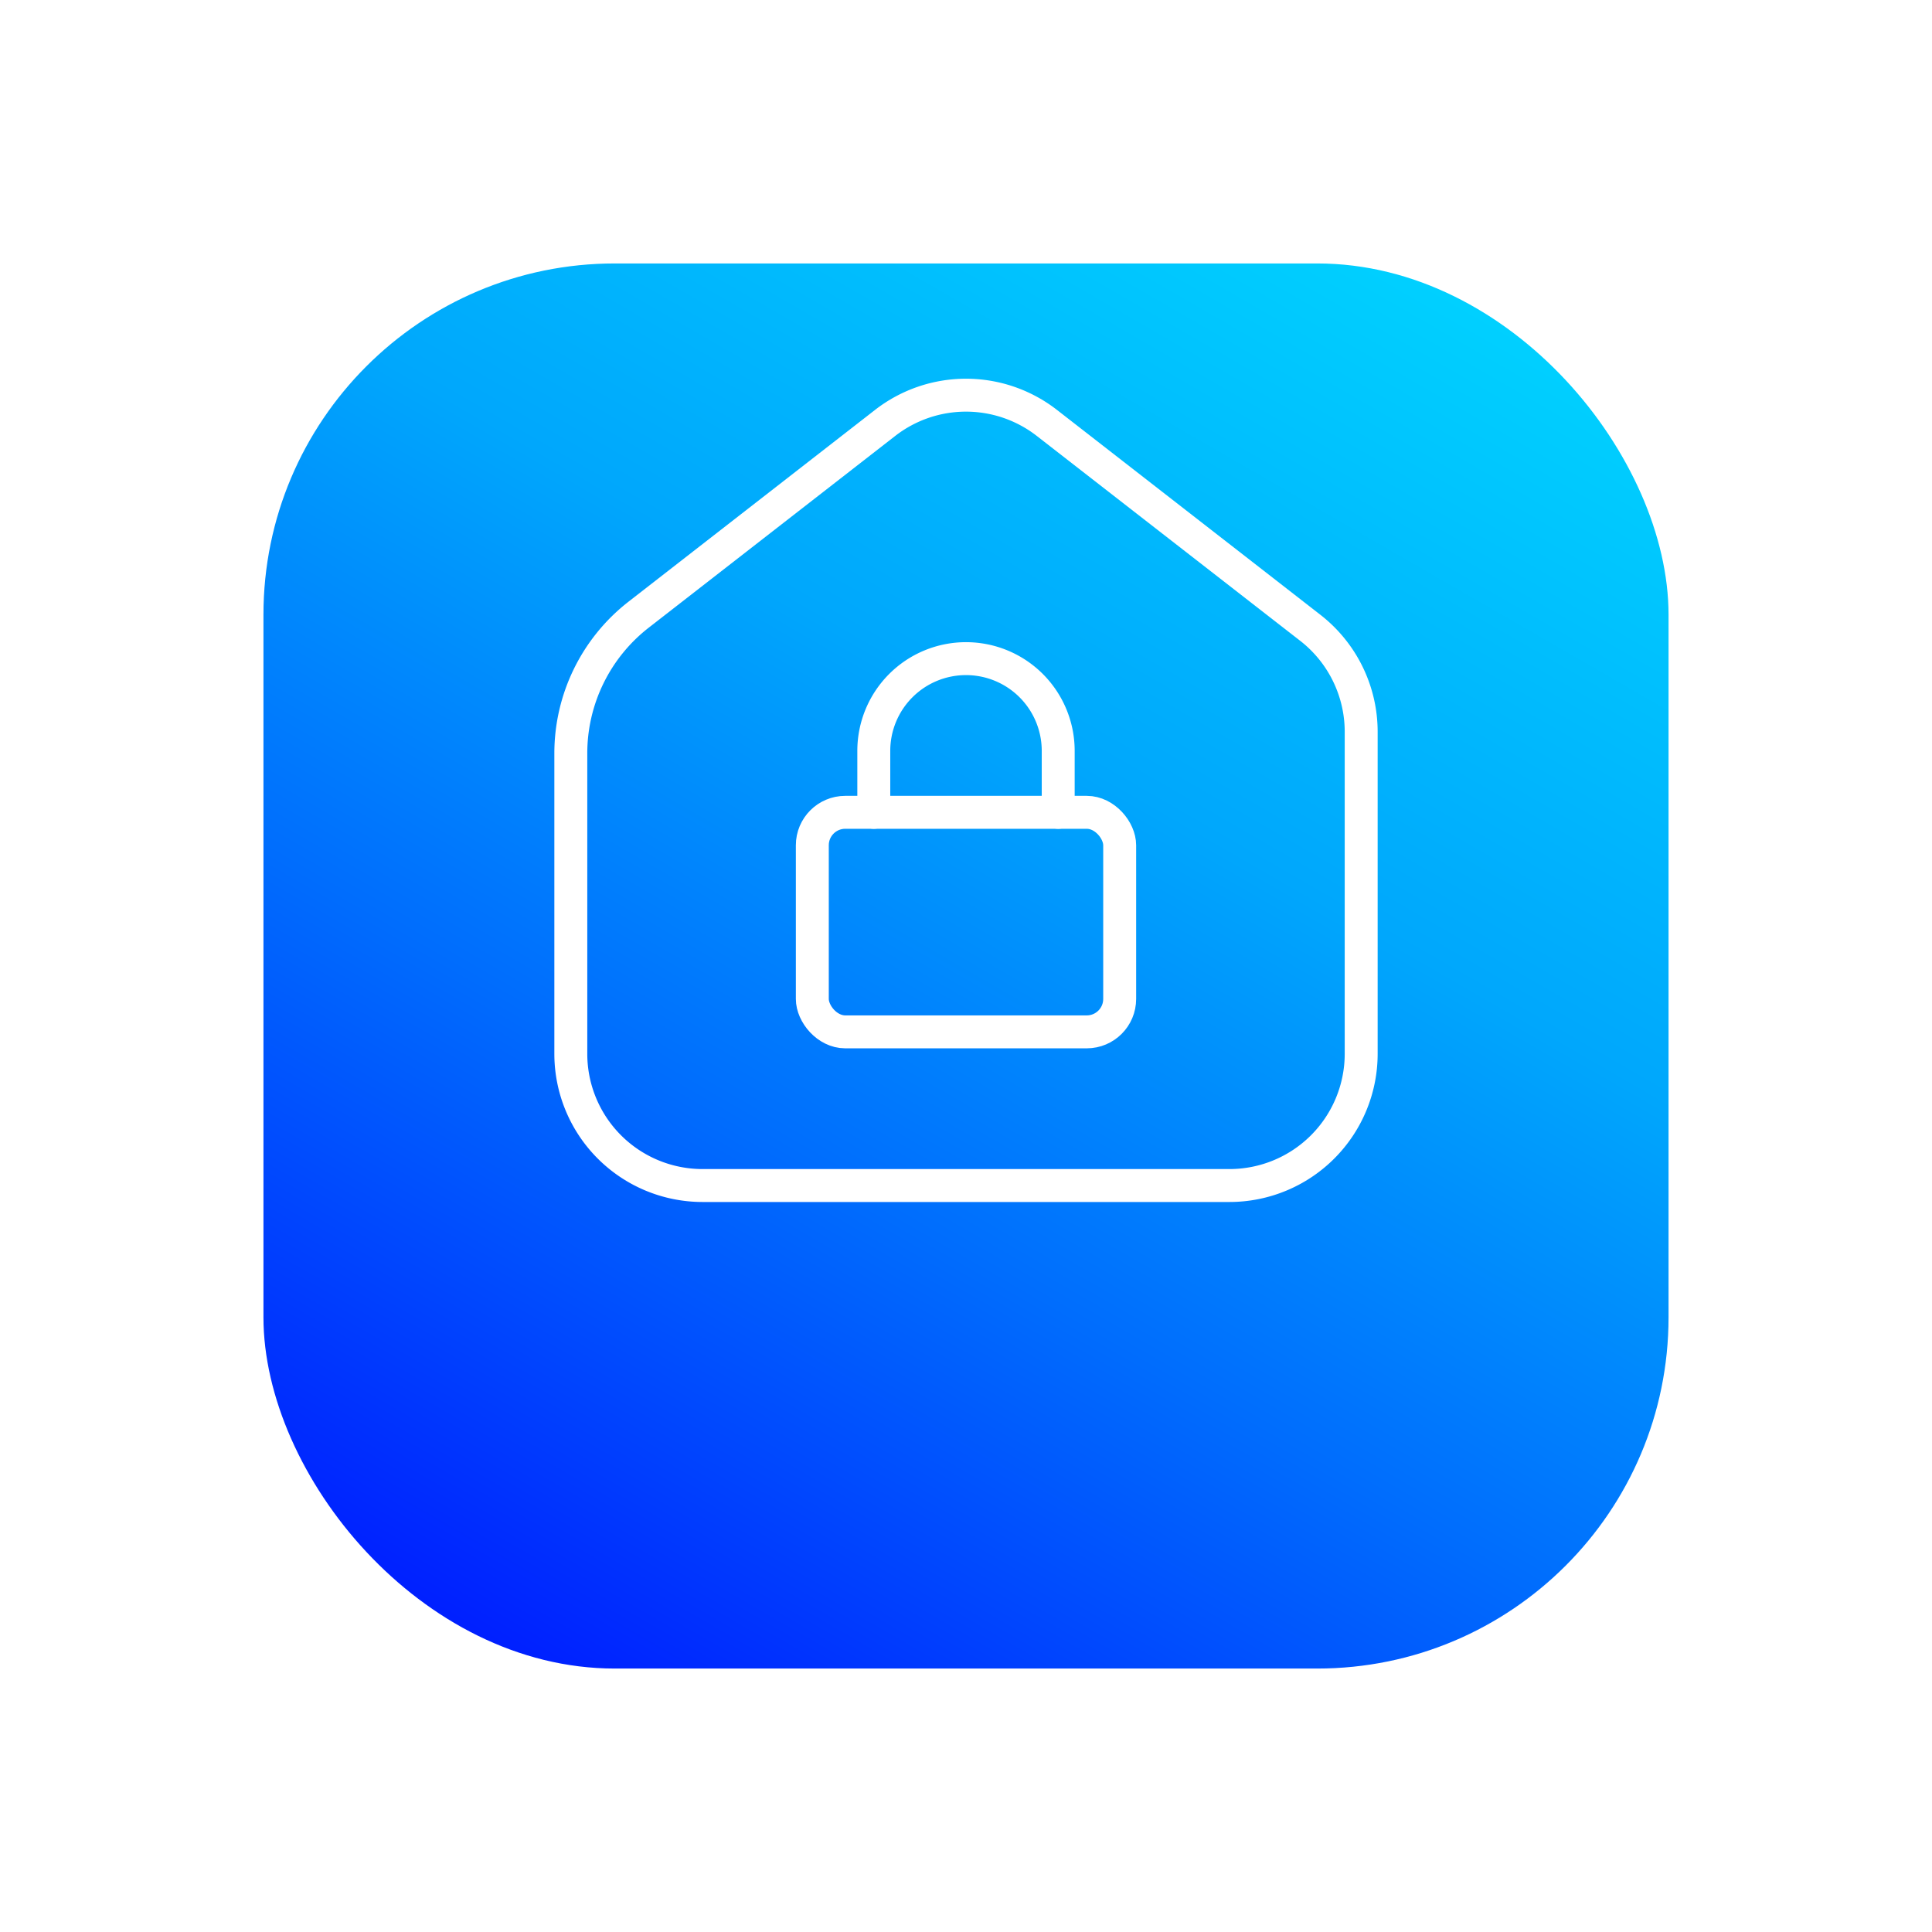
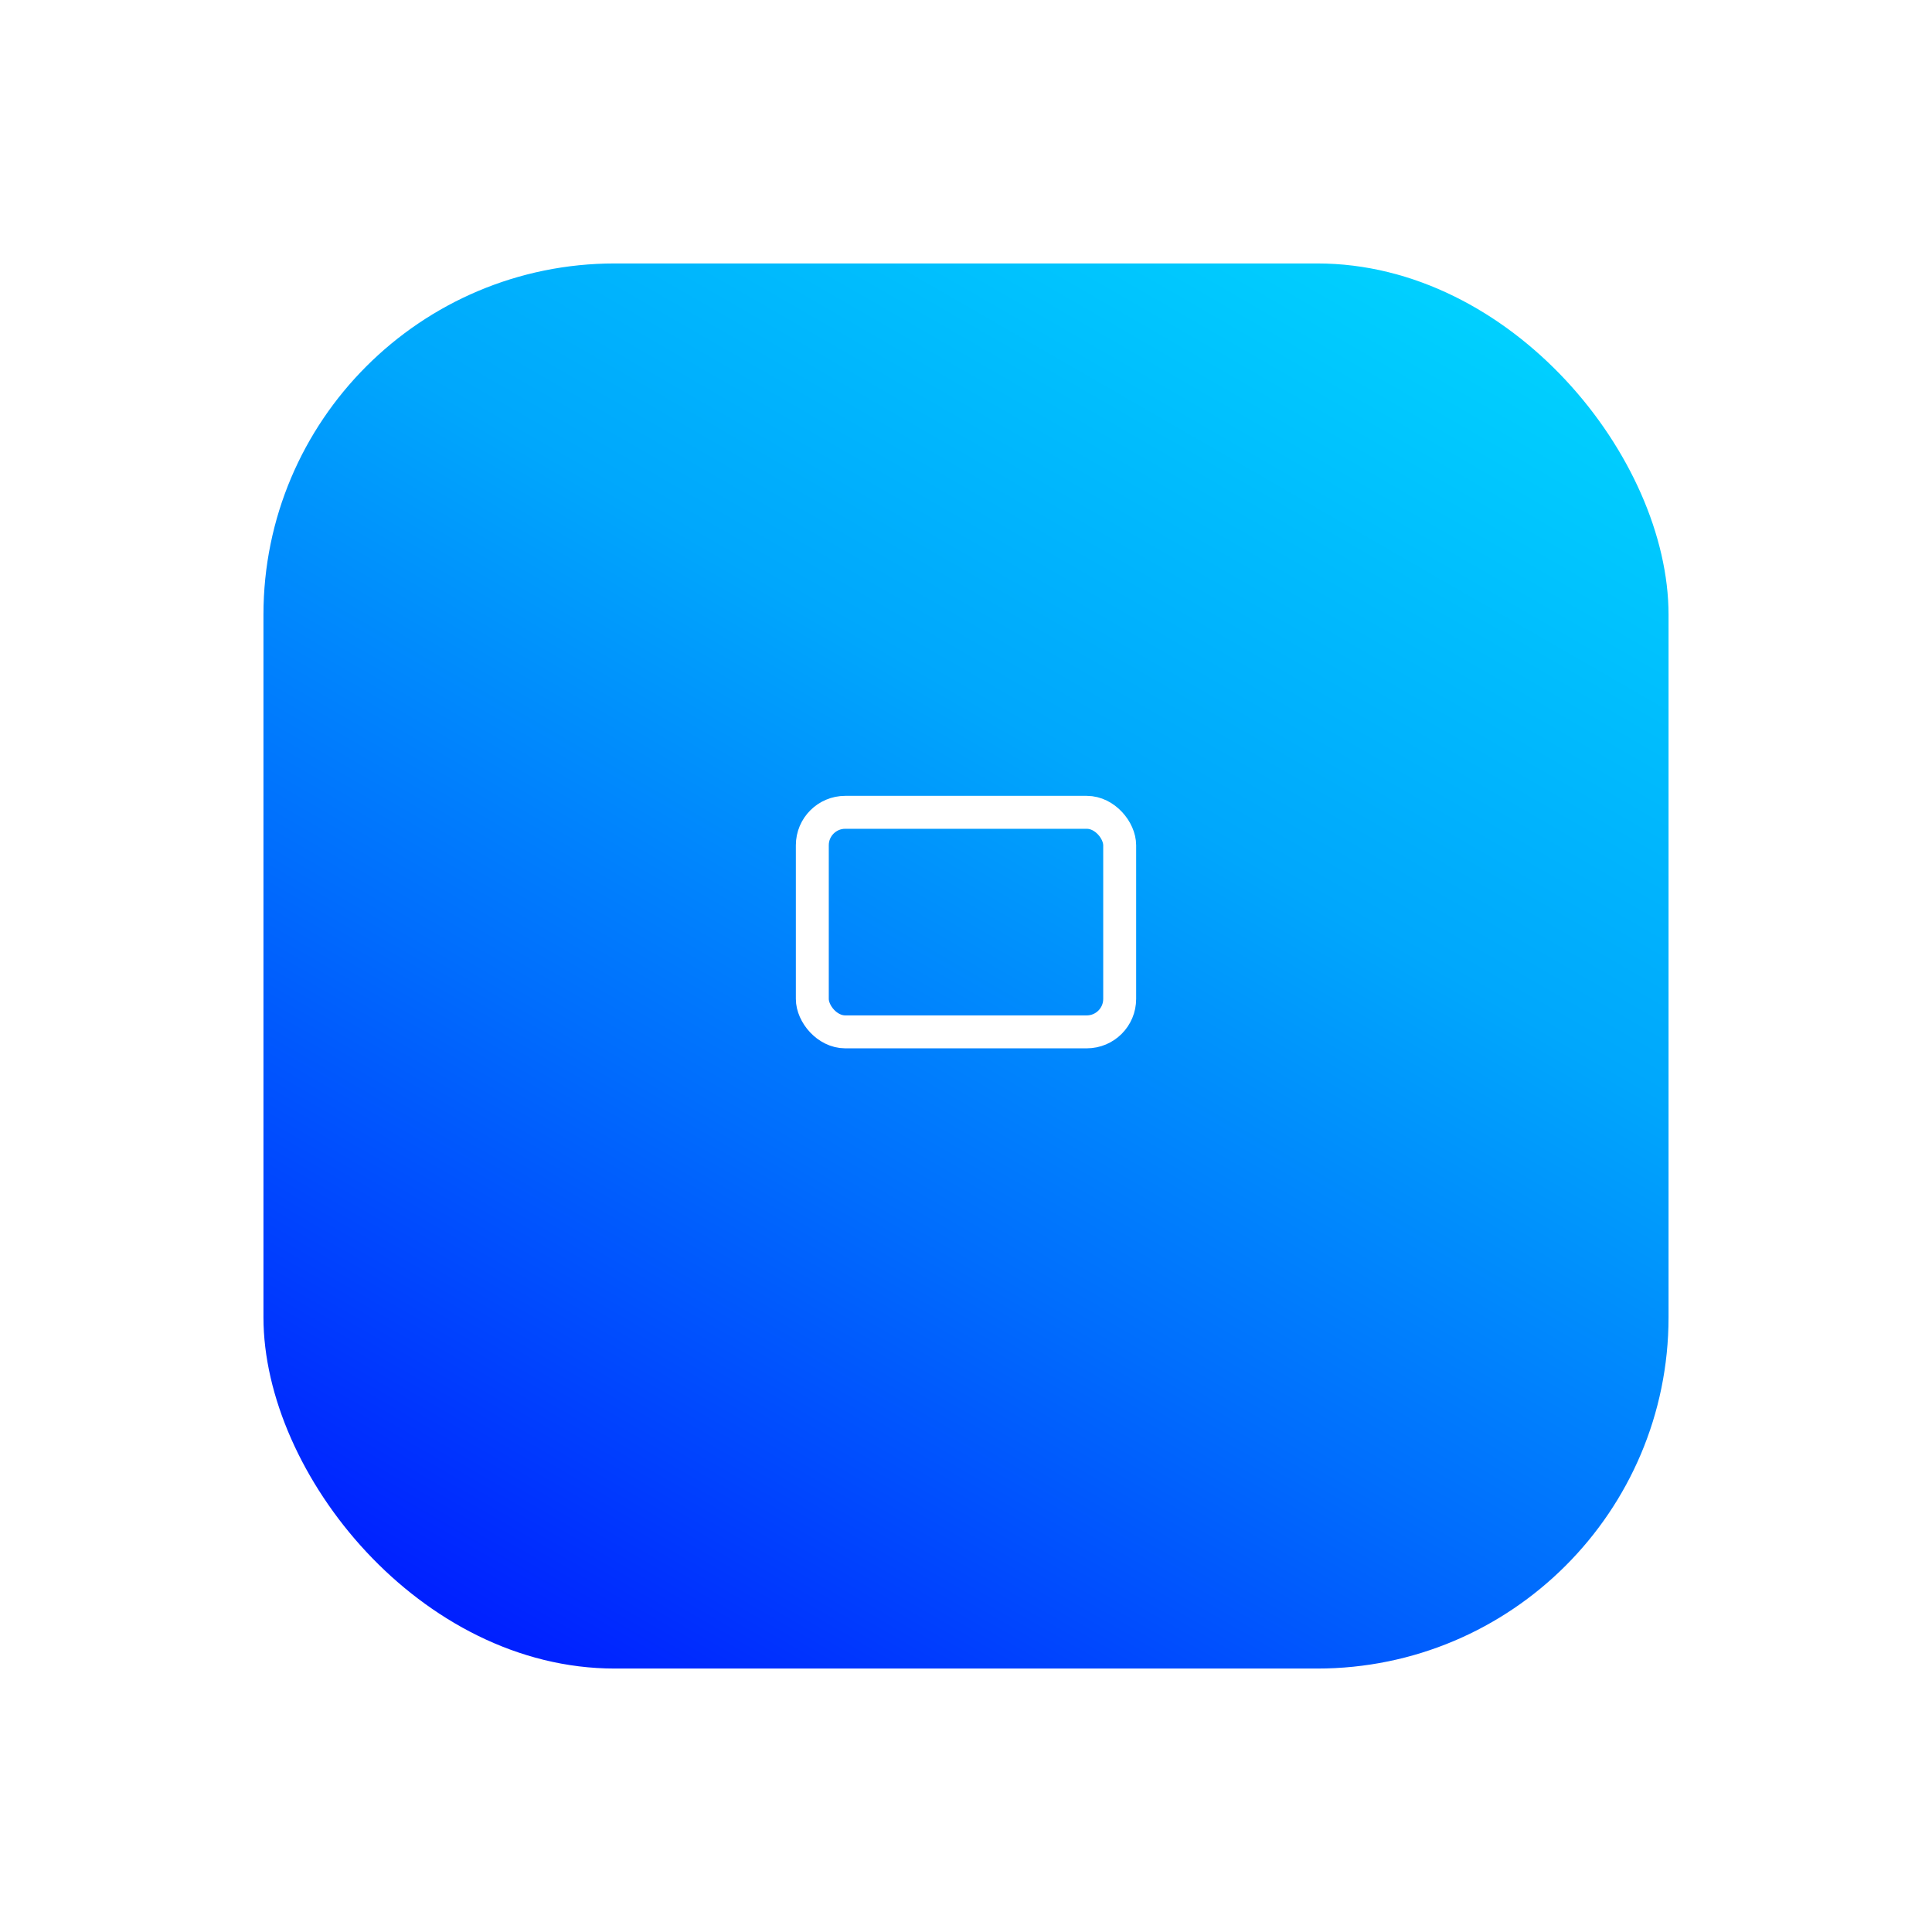
<svg xmlns="http://www.w3.org/2000/svg" width="88" height="88" viewBox="0 0 88 88">
  <defs>
    <linearGradient id="linear-gradient" x1="0.177" y1="1.06" x2="0.823" y2="-0.06" gradientUnits="objectBoundingBox">
      <stop offset="0" stop-color="#0014ff" />
      <stop offset="0.363" stop-color="#006dfd" />
      <stop offset="0.629" stop-color="#00a7fc" />
      <stop offset="1" stop-color="#00d6ff" />
    </linearGradient>
    <filter id="Rectangle_2300-2" x="0" y="0" width="88" height="88" filterUnits="userSpaceOnUse">
      <feOffset dy="8" input="SourceAlpha" />
      <feGaussianBlur stdDeviation="4" result="blur" />
      <feFlood flood-color="#0065ff" flood-opacity="0.149" />
      <feComposite operator="in" in2="blur" />
      <feComposite in="SourceGraphic" />
    </filter>
  </defs>
  <g id="Group_4285" data-name="Group 4285" transform="translate(12 4)">
    <g id="Group_19075" data-name="Group 19075">
      <g transform="matrix(1, 0, 0, 1, -12, -4)" filter="url(#Rectangle_2300-2)">
        <rect id="Rectangle_2300-2-2" data-name="Rectangle 2300-2" width="64" height="64" rx="16" transform="translate(12 4)" fill="url(#linear-gradient)" />
      </g>
    </g>
    <g id="Group_19698" data-name="Group 19698" transform="translate(-1731.5 -11639.588)">
-       <path id="Path_9698" data-name="Path 9698" d="M1739.5,11647.588h48v48h-48Z" fill="none" />
-       <path id="Path_9699" data-name="Path 9699" d="M1739.5,11647.588h48v48h-48Z" fill="none" />
      <g id="Group_19698-2" data-name="Group 19698" transform="translate(1745.5 11653.588)">
        <rect id="Rectangle_6356" data-name="Rectangle 6356" width="14" height="10" rx="1.5" transform="translate(11 19)" fill="none" stroke="#fff" stroke-linecap="round" stroke-linejoin="round" stroke-width="1.5" />
-         <path id="Path_9700" data-name="Path 9700" d="M1742.5,11680.588V11666.9a8,8,0,0,1,3.088-6.314l11.228-8.734a6,6,0,0,1,7.368,0l12,9.333a6,6,0,0,1,2.316,4.736v14.666a6,6,0,0,1-6,6h-24a6,6,0,0,1-6-6Z" transform="translate(-1742.5 -11650.588)" fill="none" stroke="#fff" stroke-linecap="round" stroke-linejoin="round" stroke-width="1.5" />
-         <path id="Path_9701" data-name="Path 9701" d="M1749.4,11663.588v-2.8a4.2,4.2,0,0,1,4.2-4.2h0a4.2,4.2,0,0,1,4.2,4.2h0v2.8" transform="translate(-1735.6 -11644.588)" fill="none" stroke="#fff" stroke-linecap="round" stroke-linejoin="round" stroke-width="1.5" />
      </g>
    </g>
  </g>
</svg>